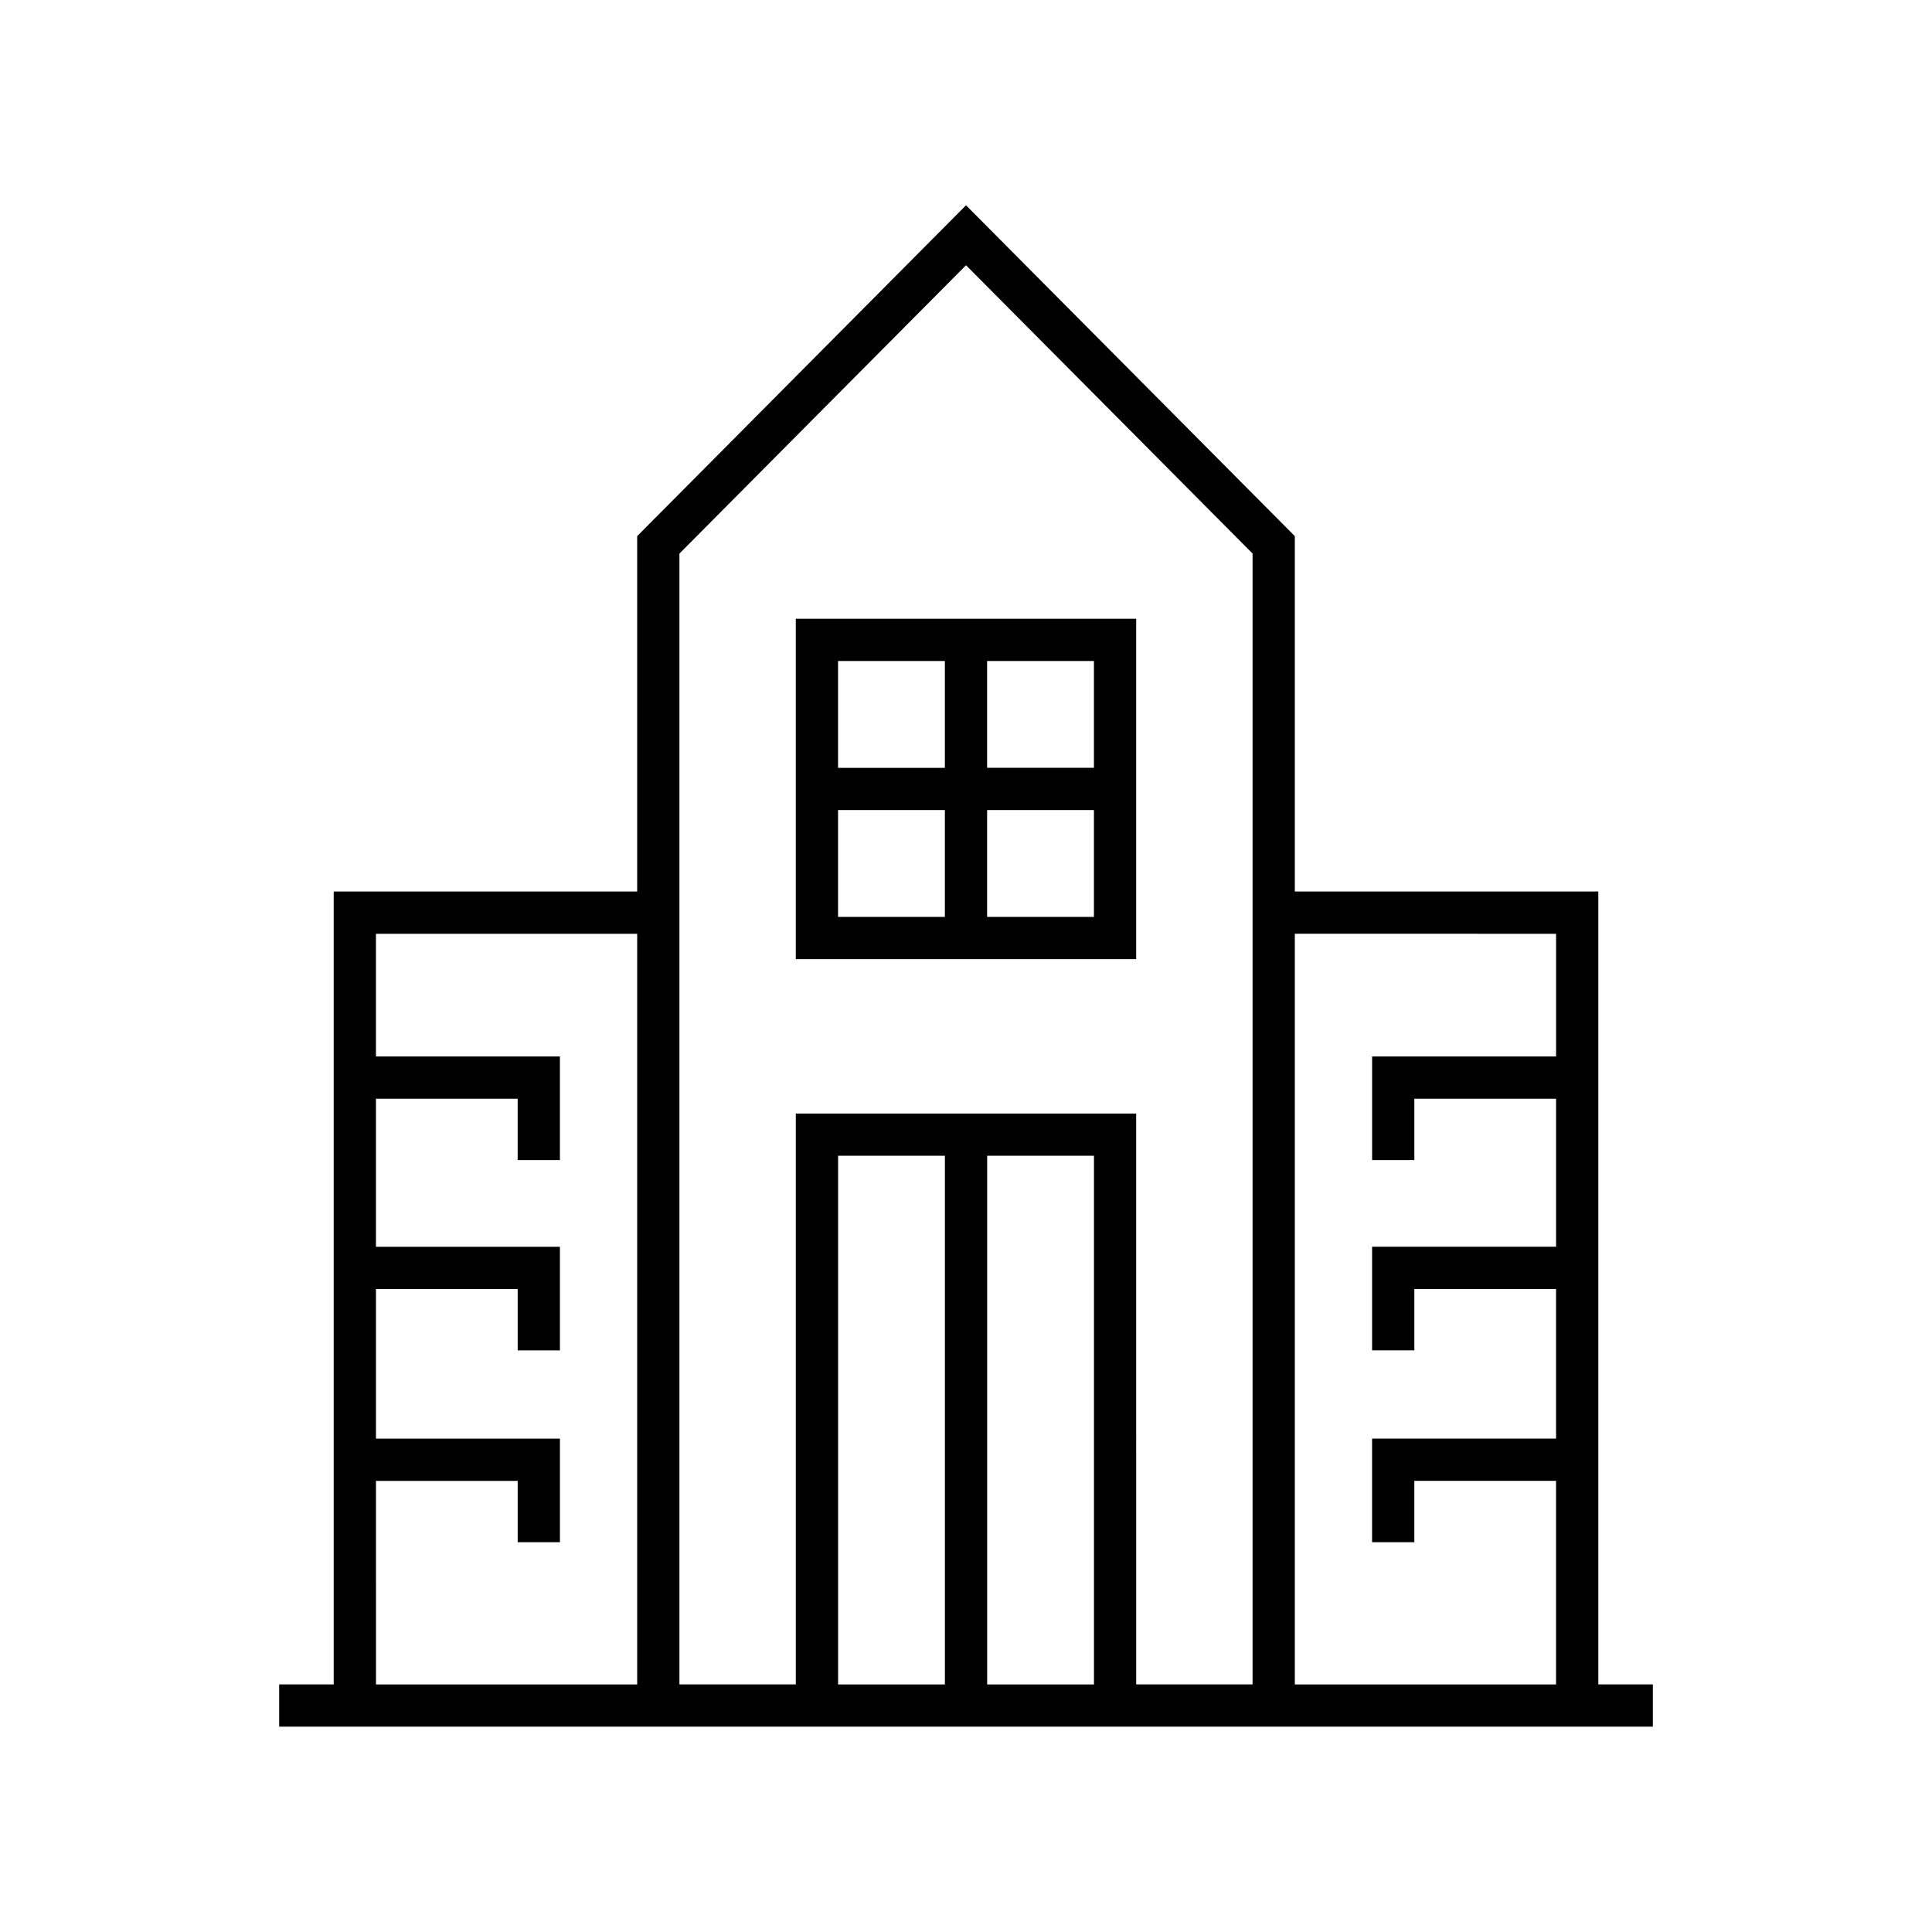
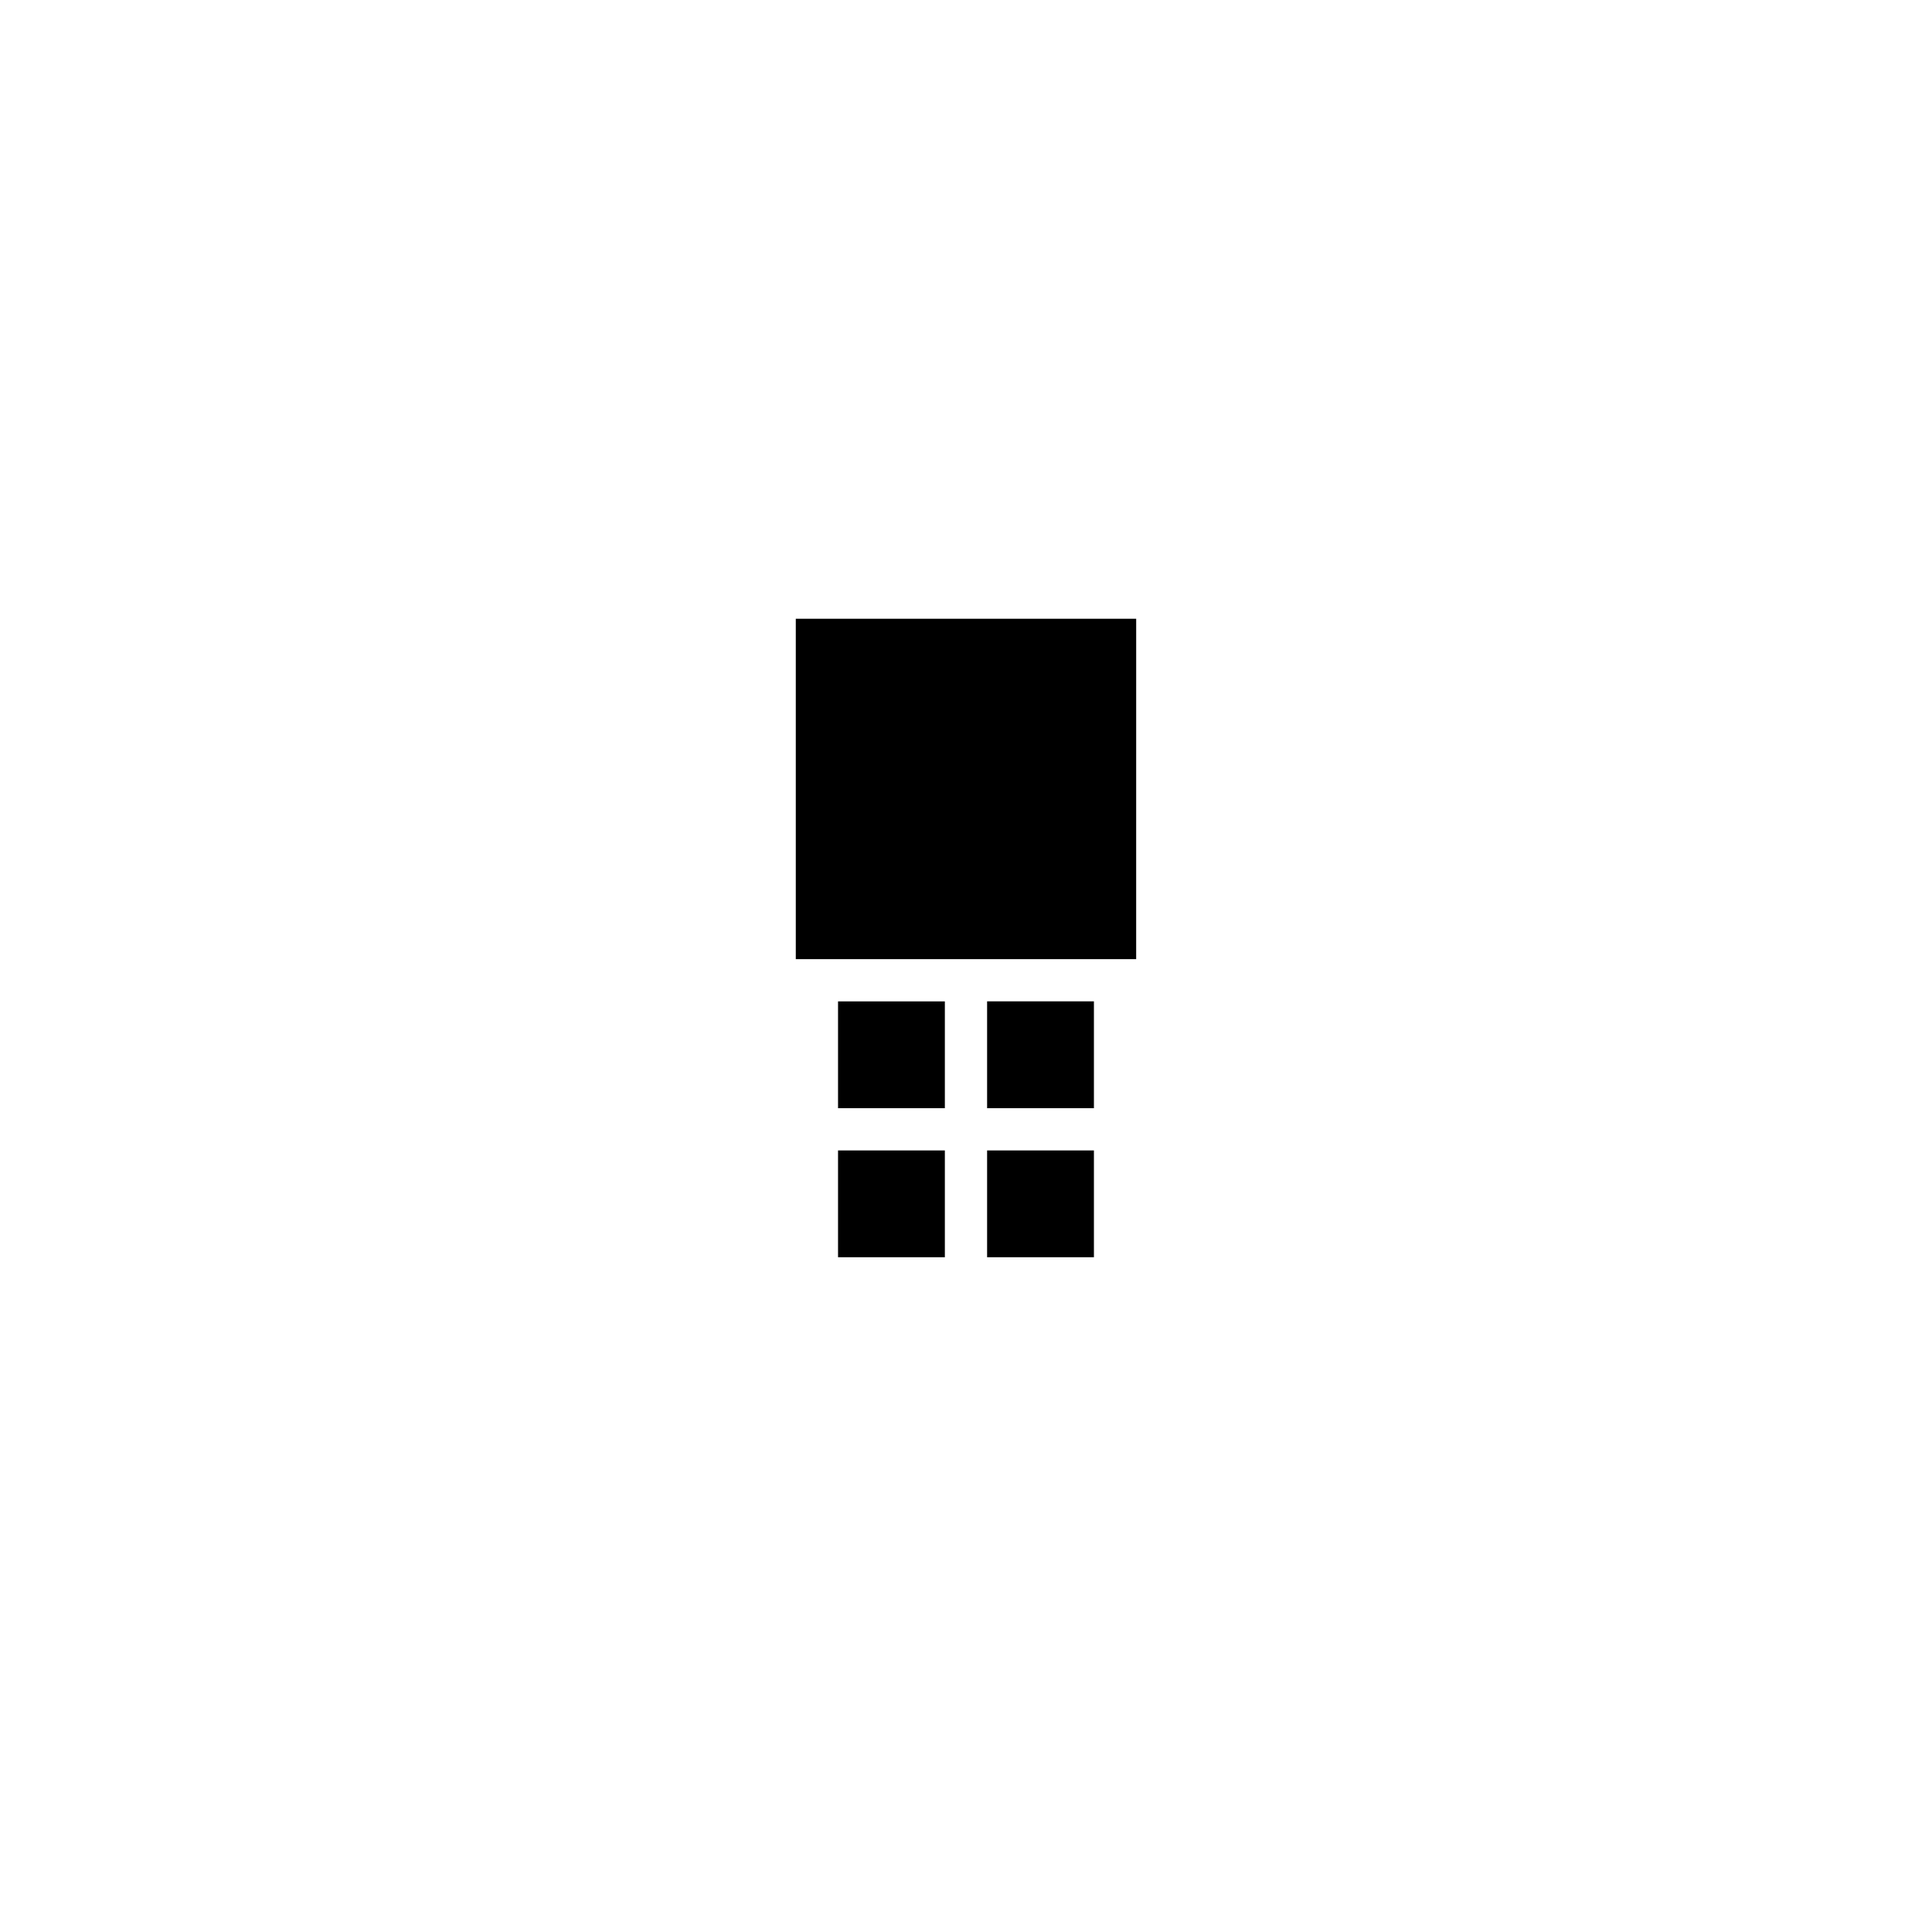
<svg xmlns="http://www.w3.org/2000/svg" fill="#000000" width="800px" height="800px" version="1.1" viewBox="144 144 512 512">
  <g>
-     <path d="m567.57 590.39v-210.13h-80.43v-94.18l-87.137-87.68-87.145 87.68v94.172l-80.426 0.004v210.13h-14.449v11.195h364.04v-11.195l-14.449-0.004zm-11.195-198.93v32.512h-48.754v27.453h11.195v-16.258h37.555v39.234h-48.754v27.453h11.195v-16.258h37.555v39.645h-48.754v27.453h11.195v-16.258h37.555v53.957l-69.223 0.004v-198.94zm-156.37-177.17 75.941 76.406v299.69h-30.844l-0.004-151.29h-90.199v151.29h-30.844v-299.68zm5.598 236h28.309v140.1h-28.309zm-11.195 140.11h-28.309v-140.11h28.309zm-150.77-53.957h37.555v16.258h11.195v-27.453h-48.754v-39.645h37.555v16.258h11.195v-27.453h-48.754v-39.234h37.555v16.258h11.195v-27.453h-48.754v-32.512h69.23v198.93l-69.219-0.008z" />
-     <path d="m445.1 307.98h-90.207v90.199h90.203zm-11.195 39.5h-28.309v-28.309h28.309zm-39.504-28.305v28.309h-28.309v-28.309zm-28.309 39.5h28.309v28.309h-28.309zm39.504 28.309v-28.309h28.309v28.309z" />
+     <path d="m445.1 307.98h-90.207v90.199h90.203m-11.195 39.5h-28.309v-28.309h28.309zm-39.504-28.305v28.309h-28.309v-28.309zm-28.309 39.5h28.309v28.309h-28.309zm39.504 28.309v-28.309h28.309v28.309z" />
  </g>
</svg>